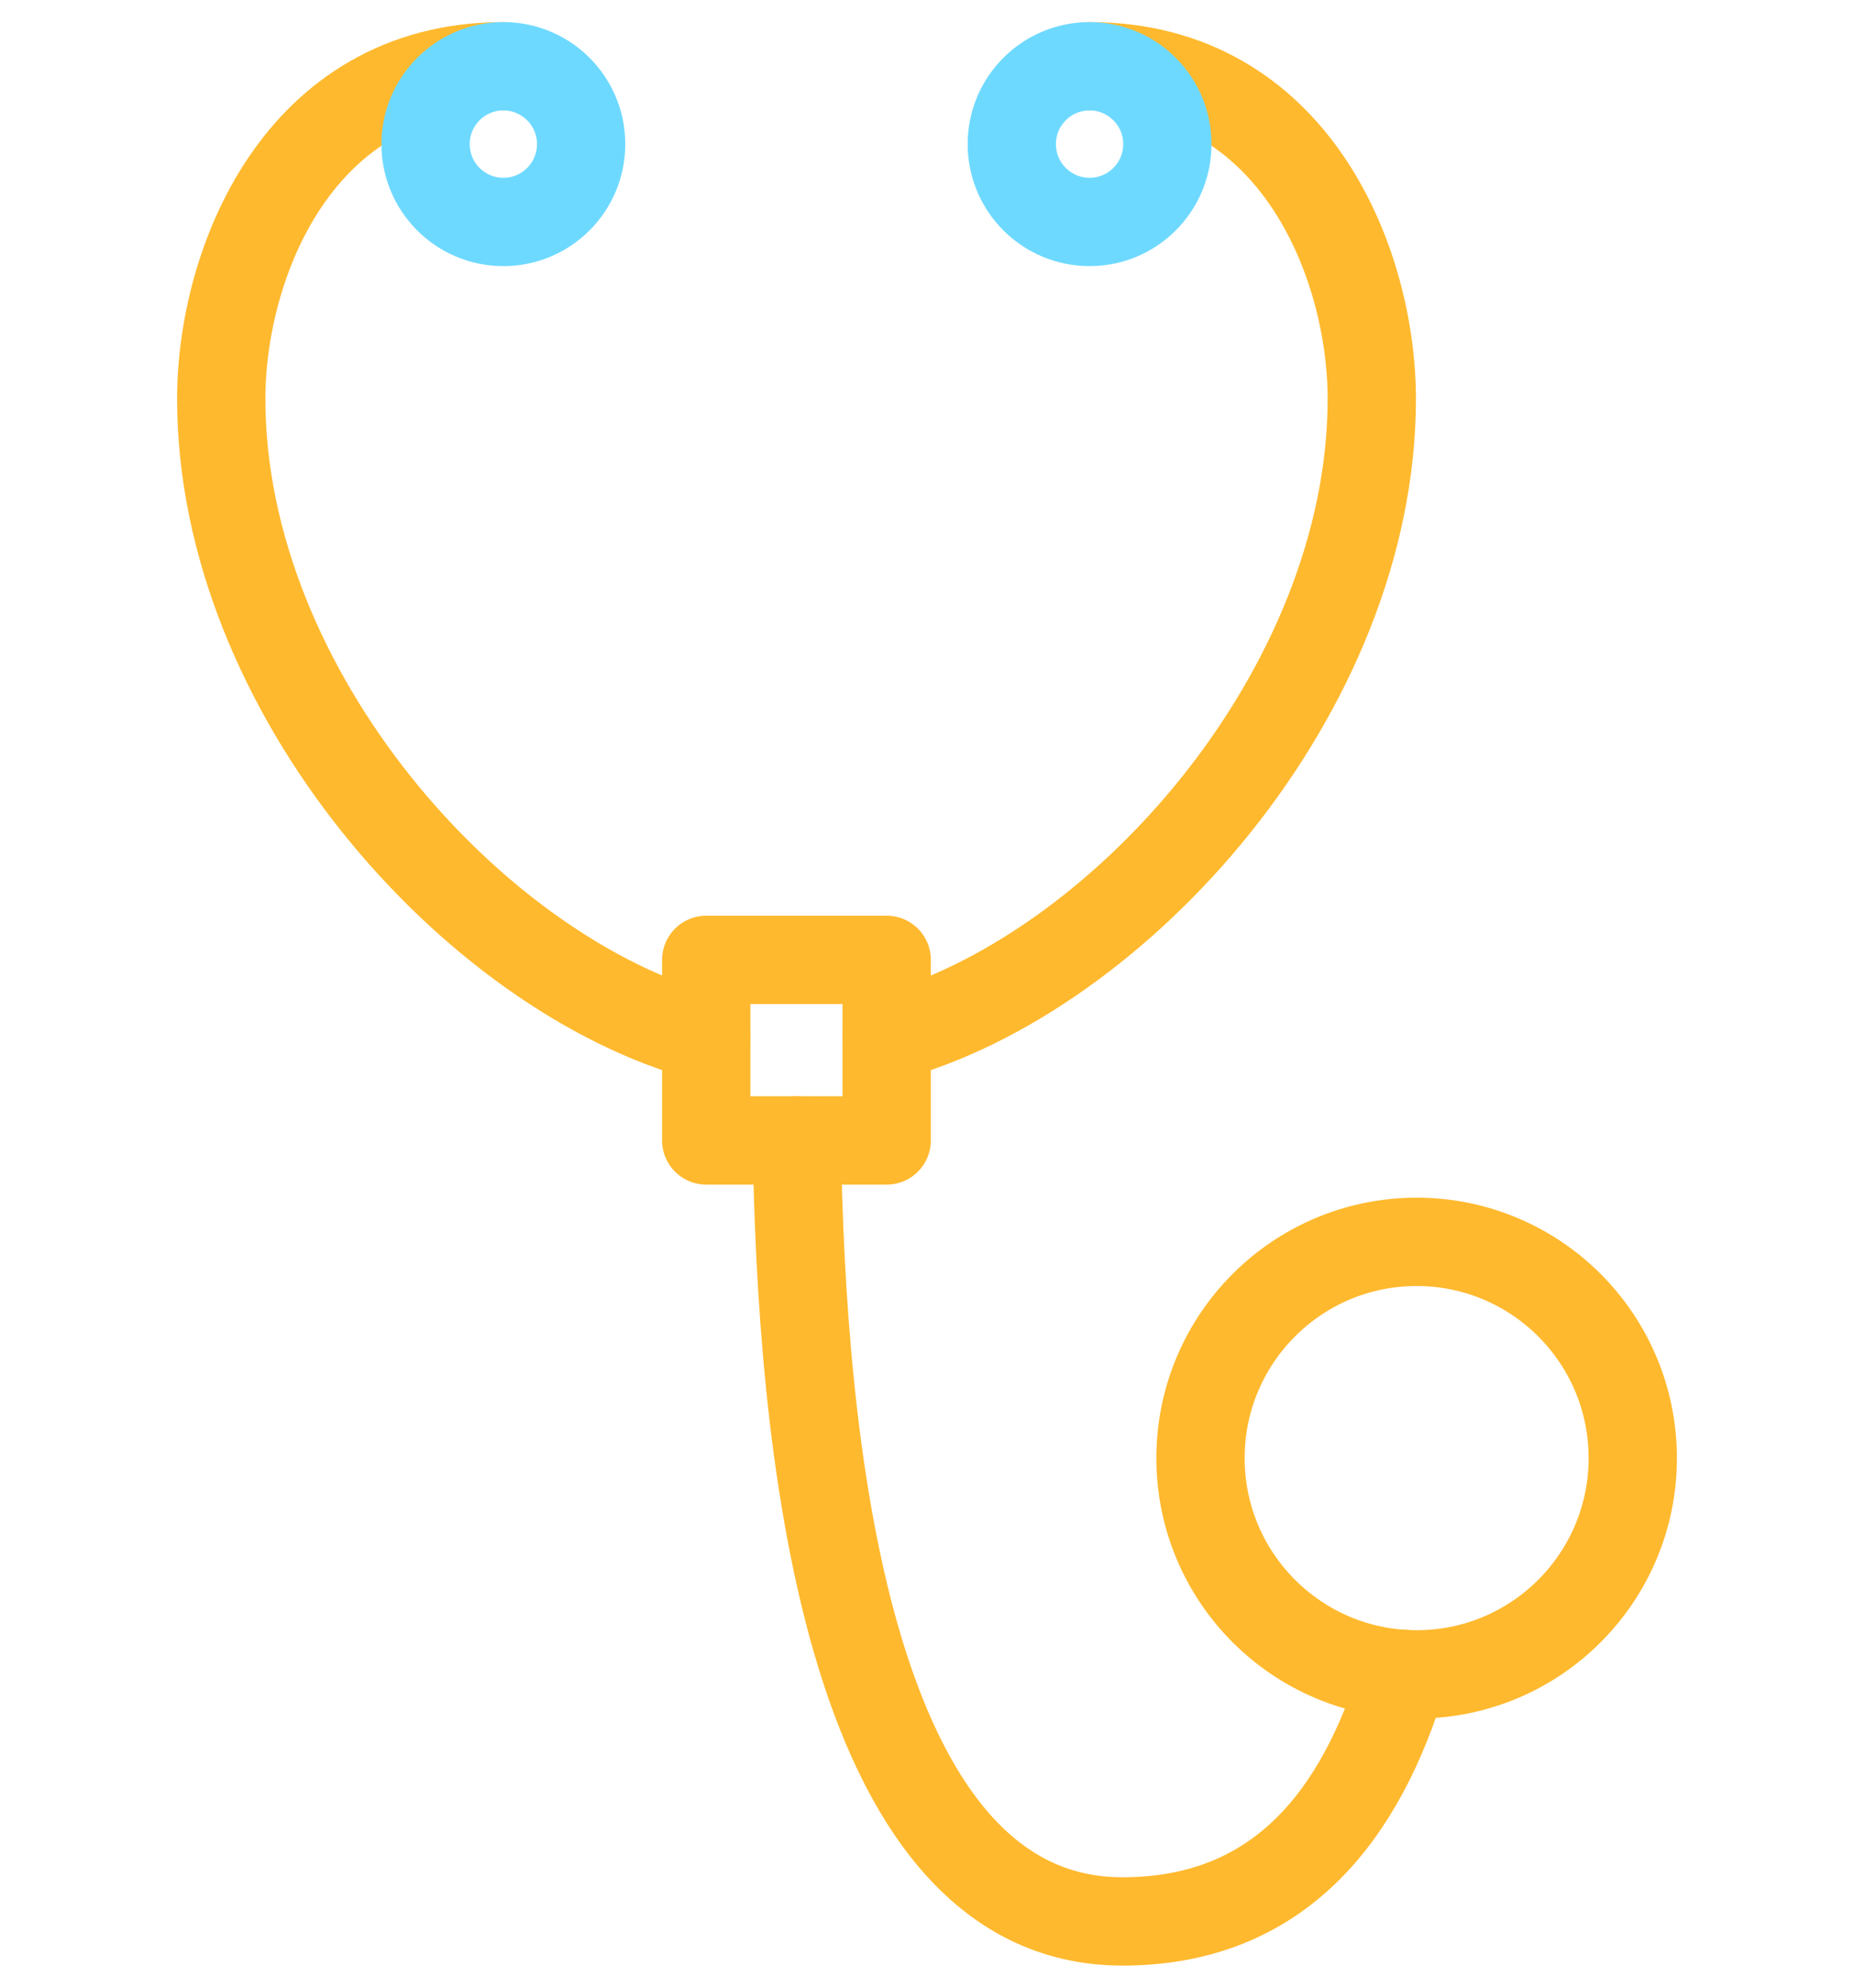
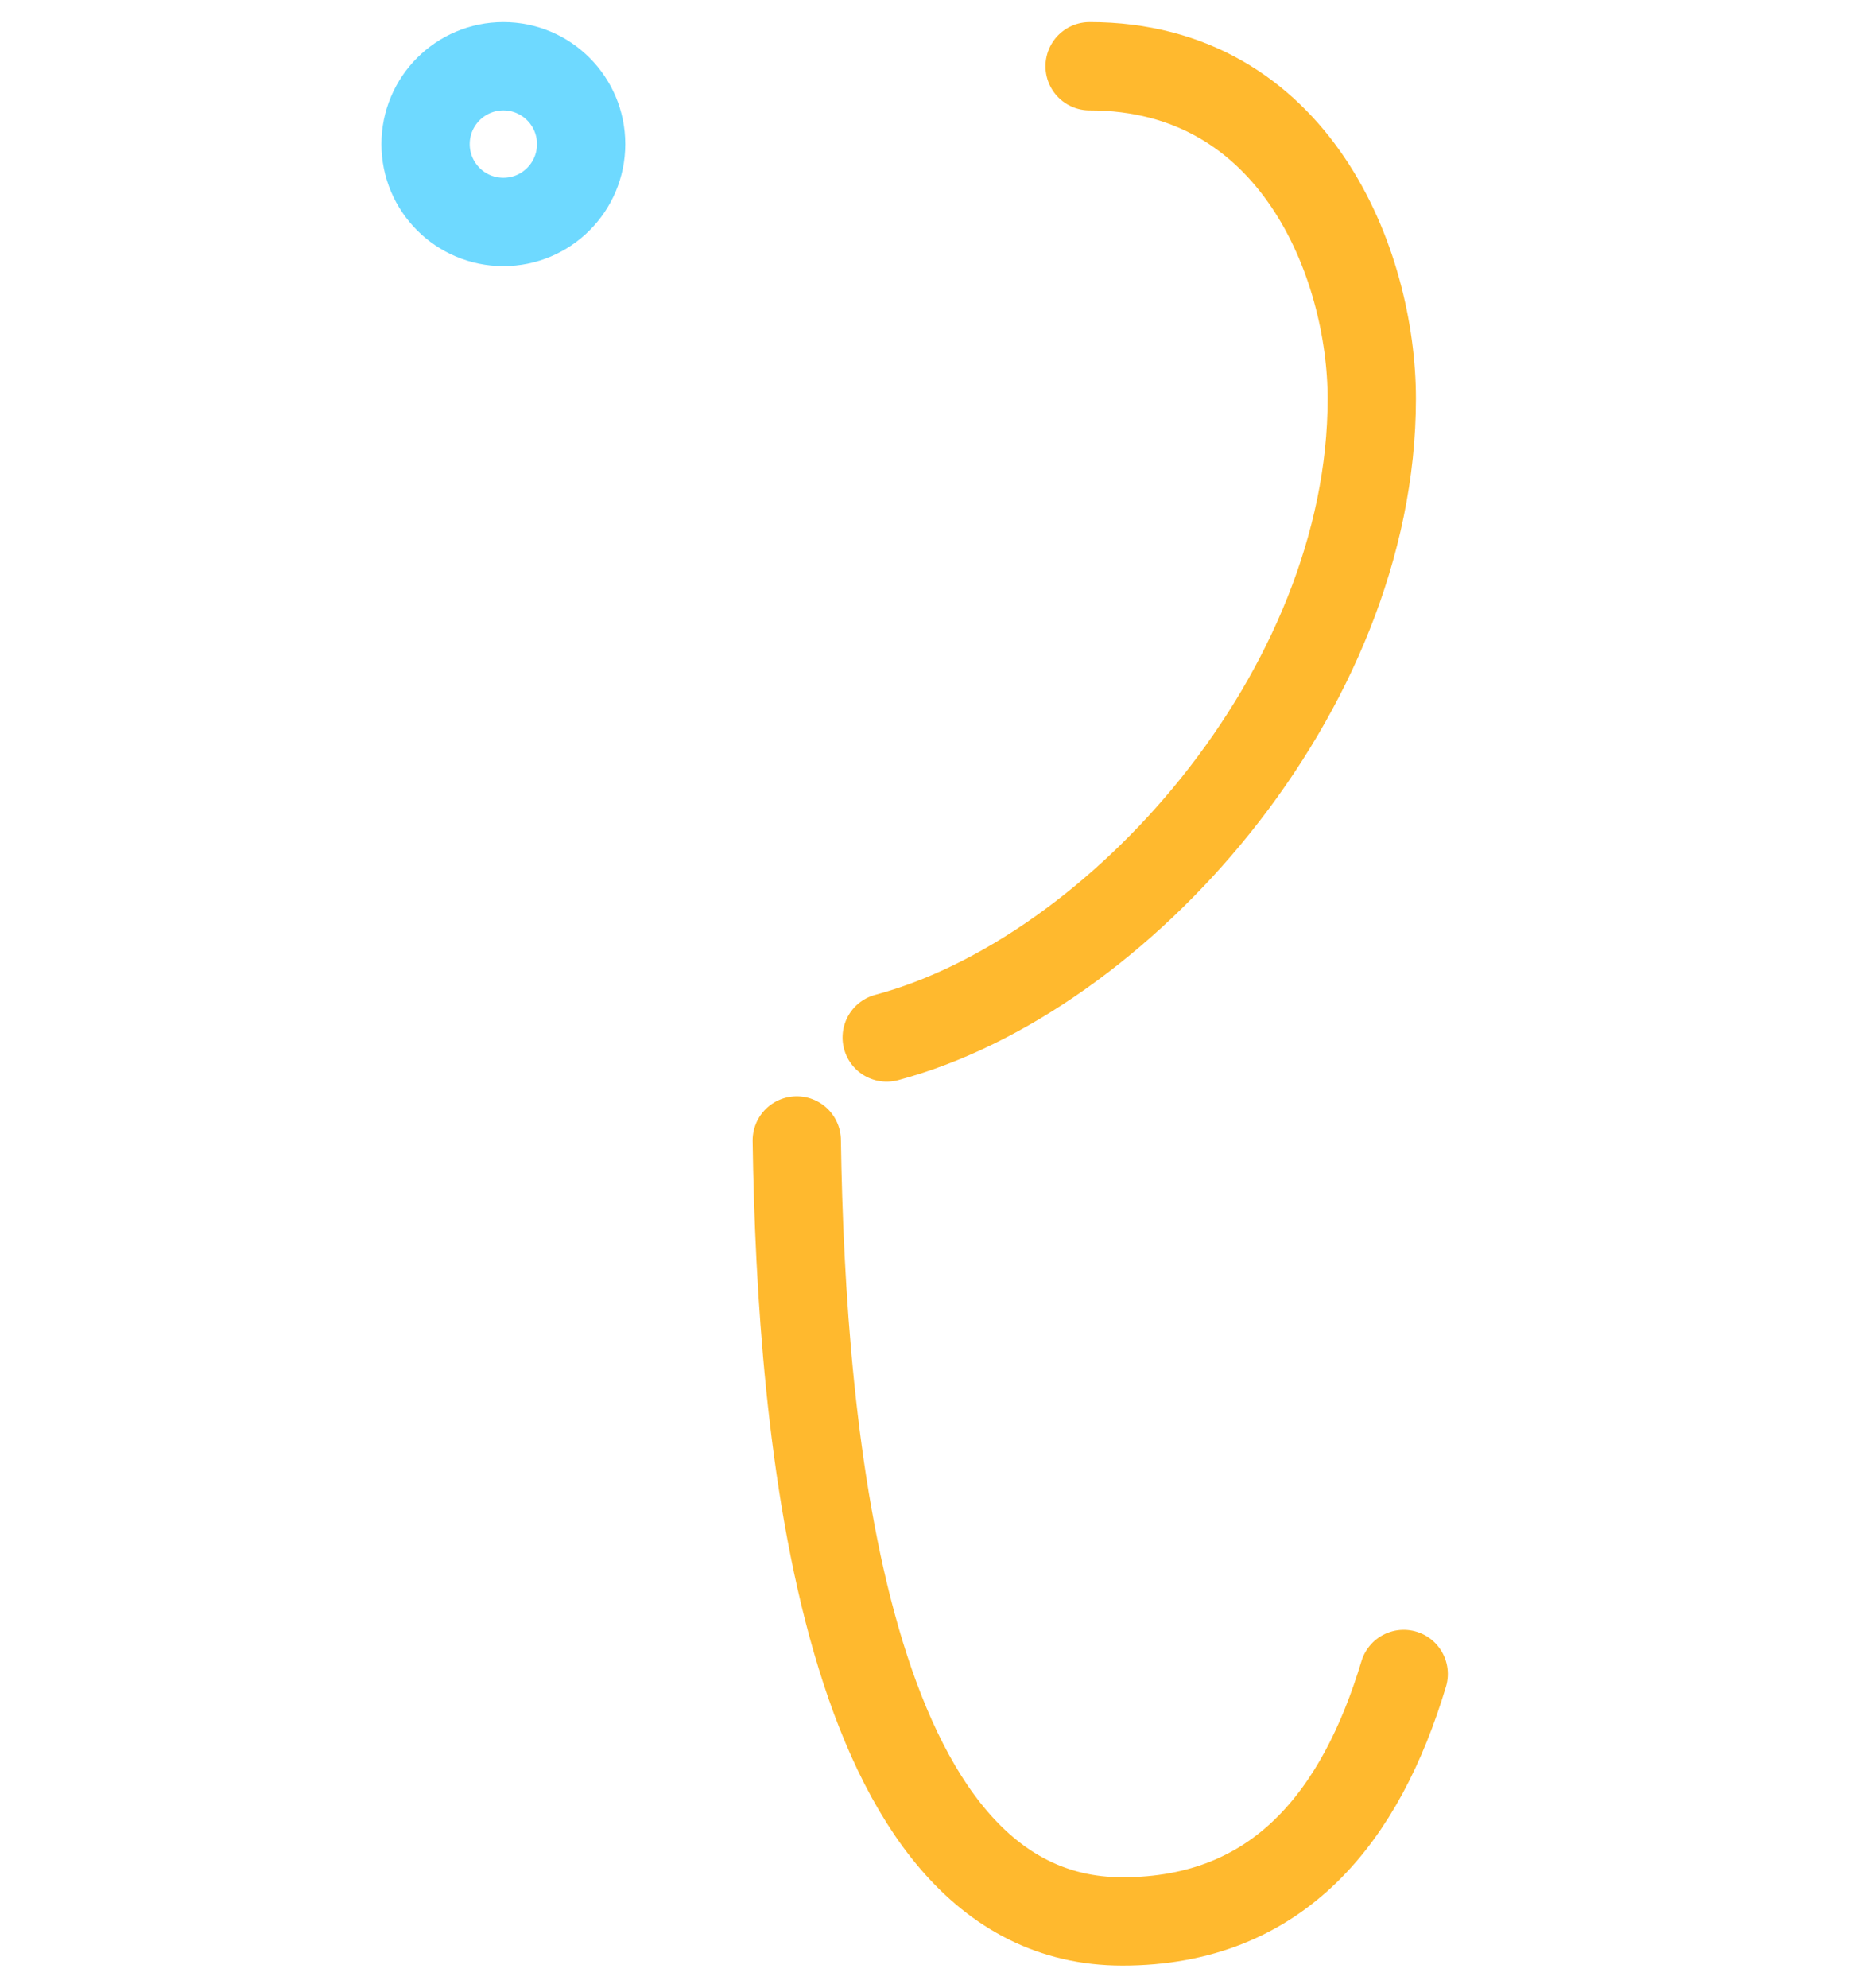
<svg xmlns="http://www.w3.org/2000/svg" id="_レイヤー_1" data-name="レイヤー 1" width="42" height="45" version="1.1" viewBox="0 0 42 45">
  <defs>
    <style>
      .cls-1 {
        stroke: #6ed9ff;
      }

      .cls-1, .cls-2 {
        fill: none;
        stroke-linejoin: round;
        stroke-width: 2px;
      }

      .cls-2 {
        stroke: #ffb92e;
        stroke-linecap: round;
      }
    </style>
  </defs>
-   <rect class="cls-2" x="15.999" y="21.731" width="4.088" height="4.088" />
-   <path class="cls-2" d="M11.401,1.5c-4.663,0-6.389,4.488-6.389,7.529,0,6.628,5.729,13.052,10.986,14.459" />
  <path class="cls-2" d="M18.05,25.819c.098,6.628,1.047,17.681,7.376,17.681,3.555,0,5.408-2.399,6.373-5.602" />
-   <circle class="cls-2" cx="32.092" cy="33.011" r="4.896" />
  <path class="cls-1" d="M13.165,3.263c0,.973-.789,1.762-1.762,1.762s-1.762-.789-1.762-1.762.789-1.763,1.762-1.763,1.762.789,1.762,1.763Z" />
  <path class="cls-2" d="M24.684,1.5c4.663,0,6.392,4.488,6.392,7.529,0,6.628-5.729,13.052-10.989,14.459" />
-   <path class="cls-1" d="M22.921,3.263c0,.973.789,1.762,1.762,1.762s1.762-.789,1.762-1.762-.789-1.763-1.762-1.763-1.762.789-1.762,1.763Z" />
</svg>